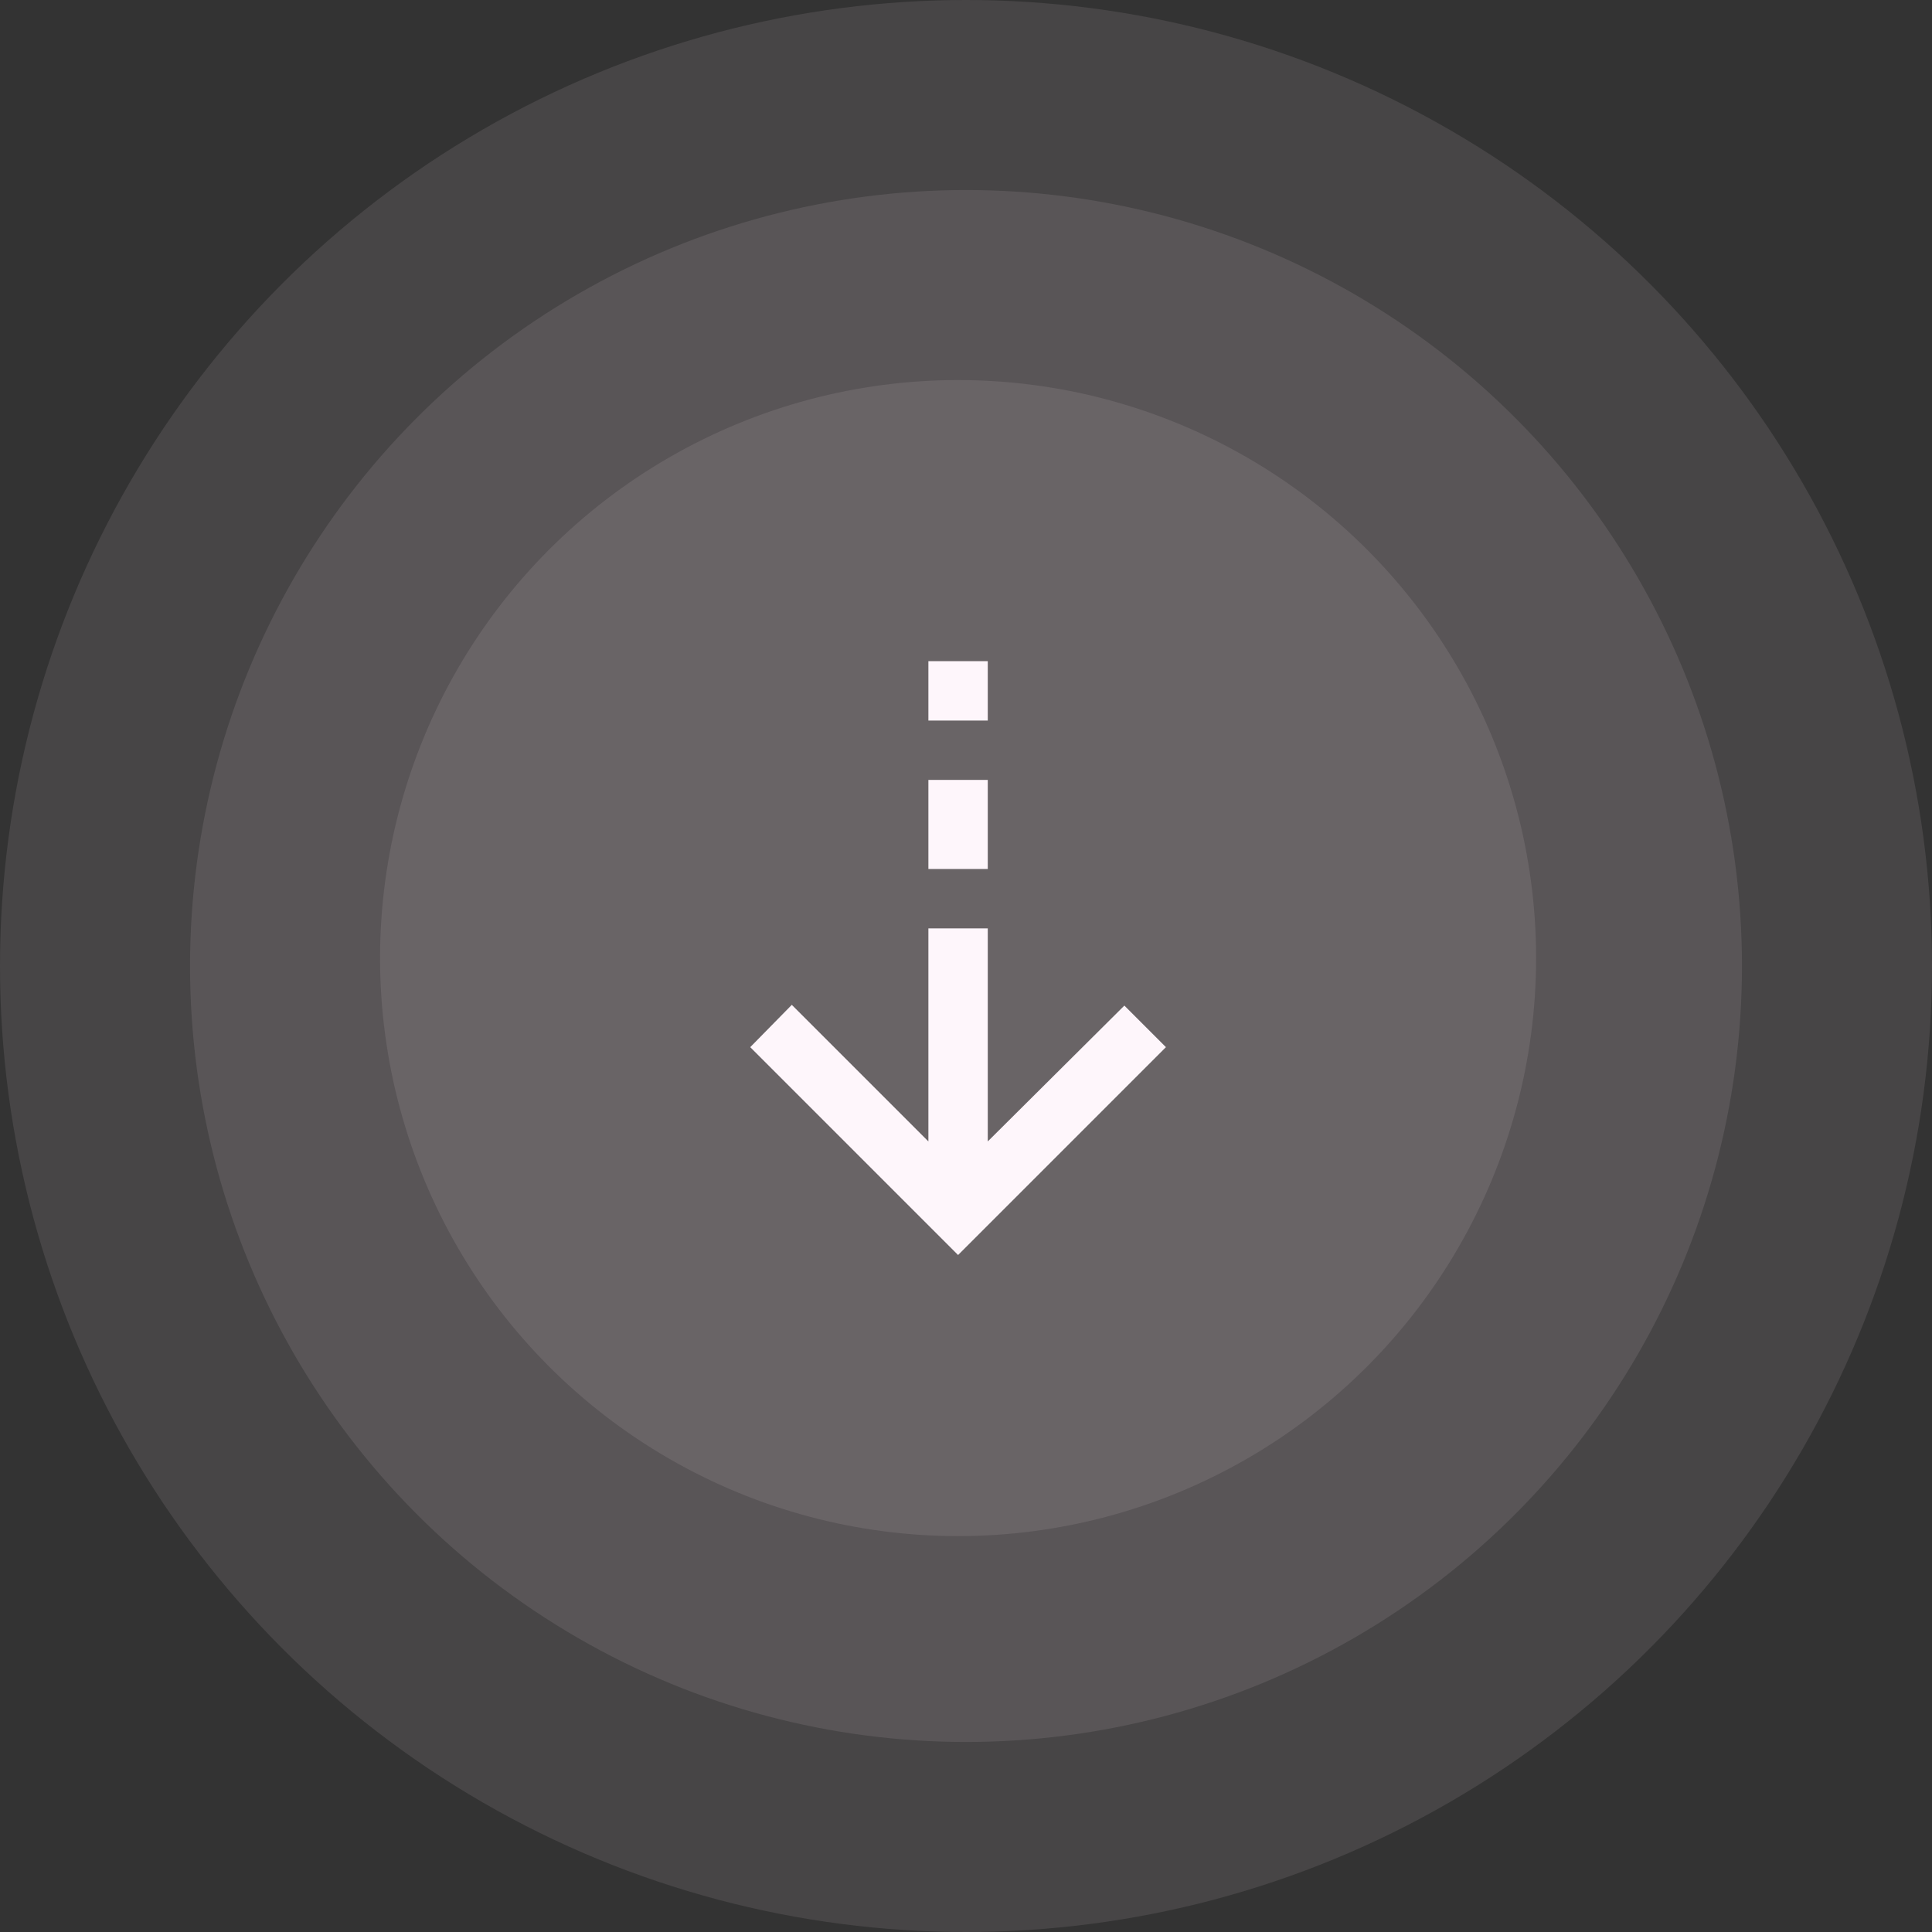
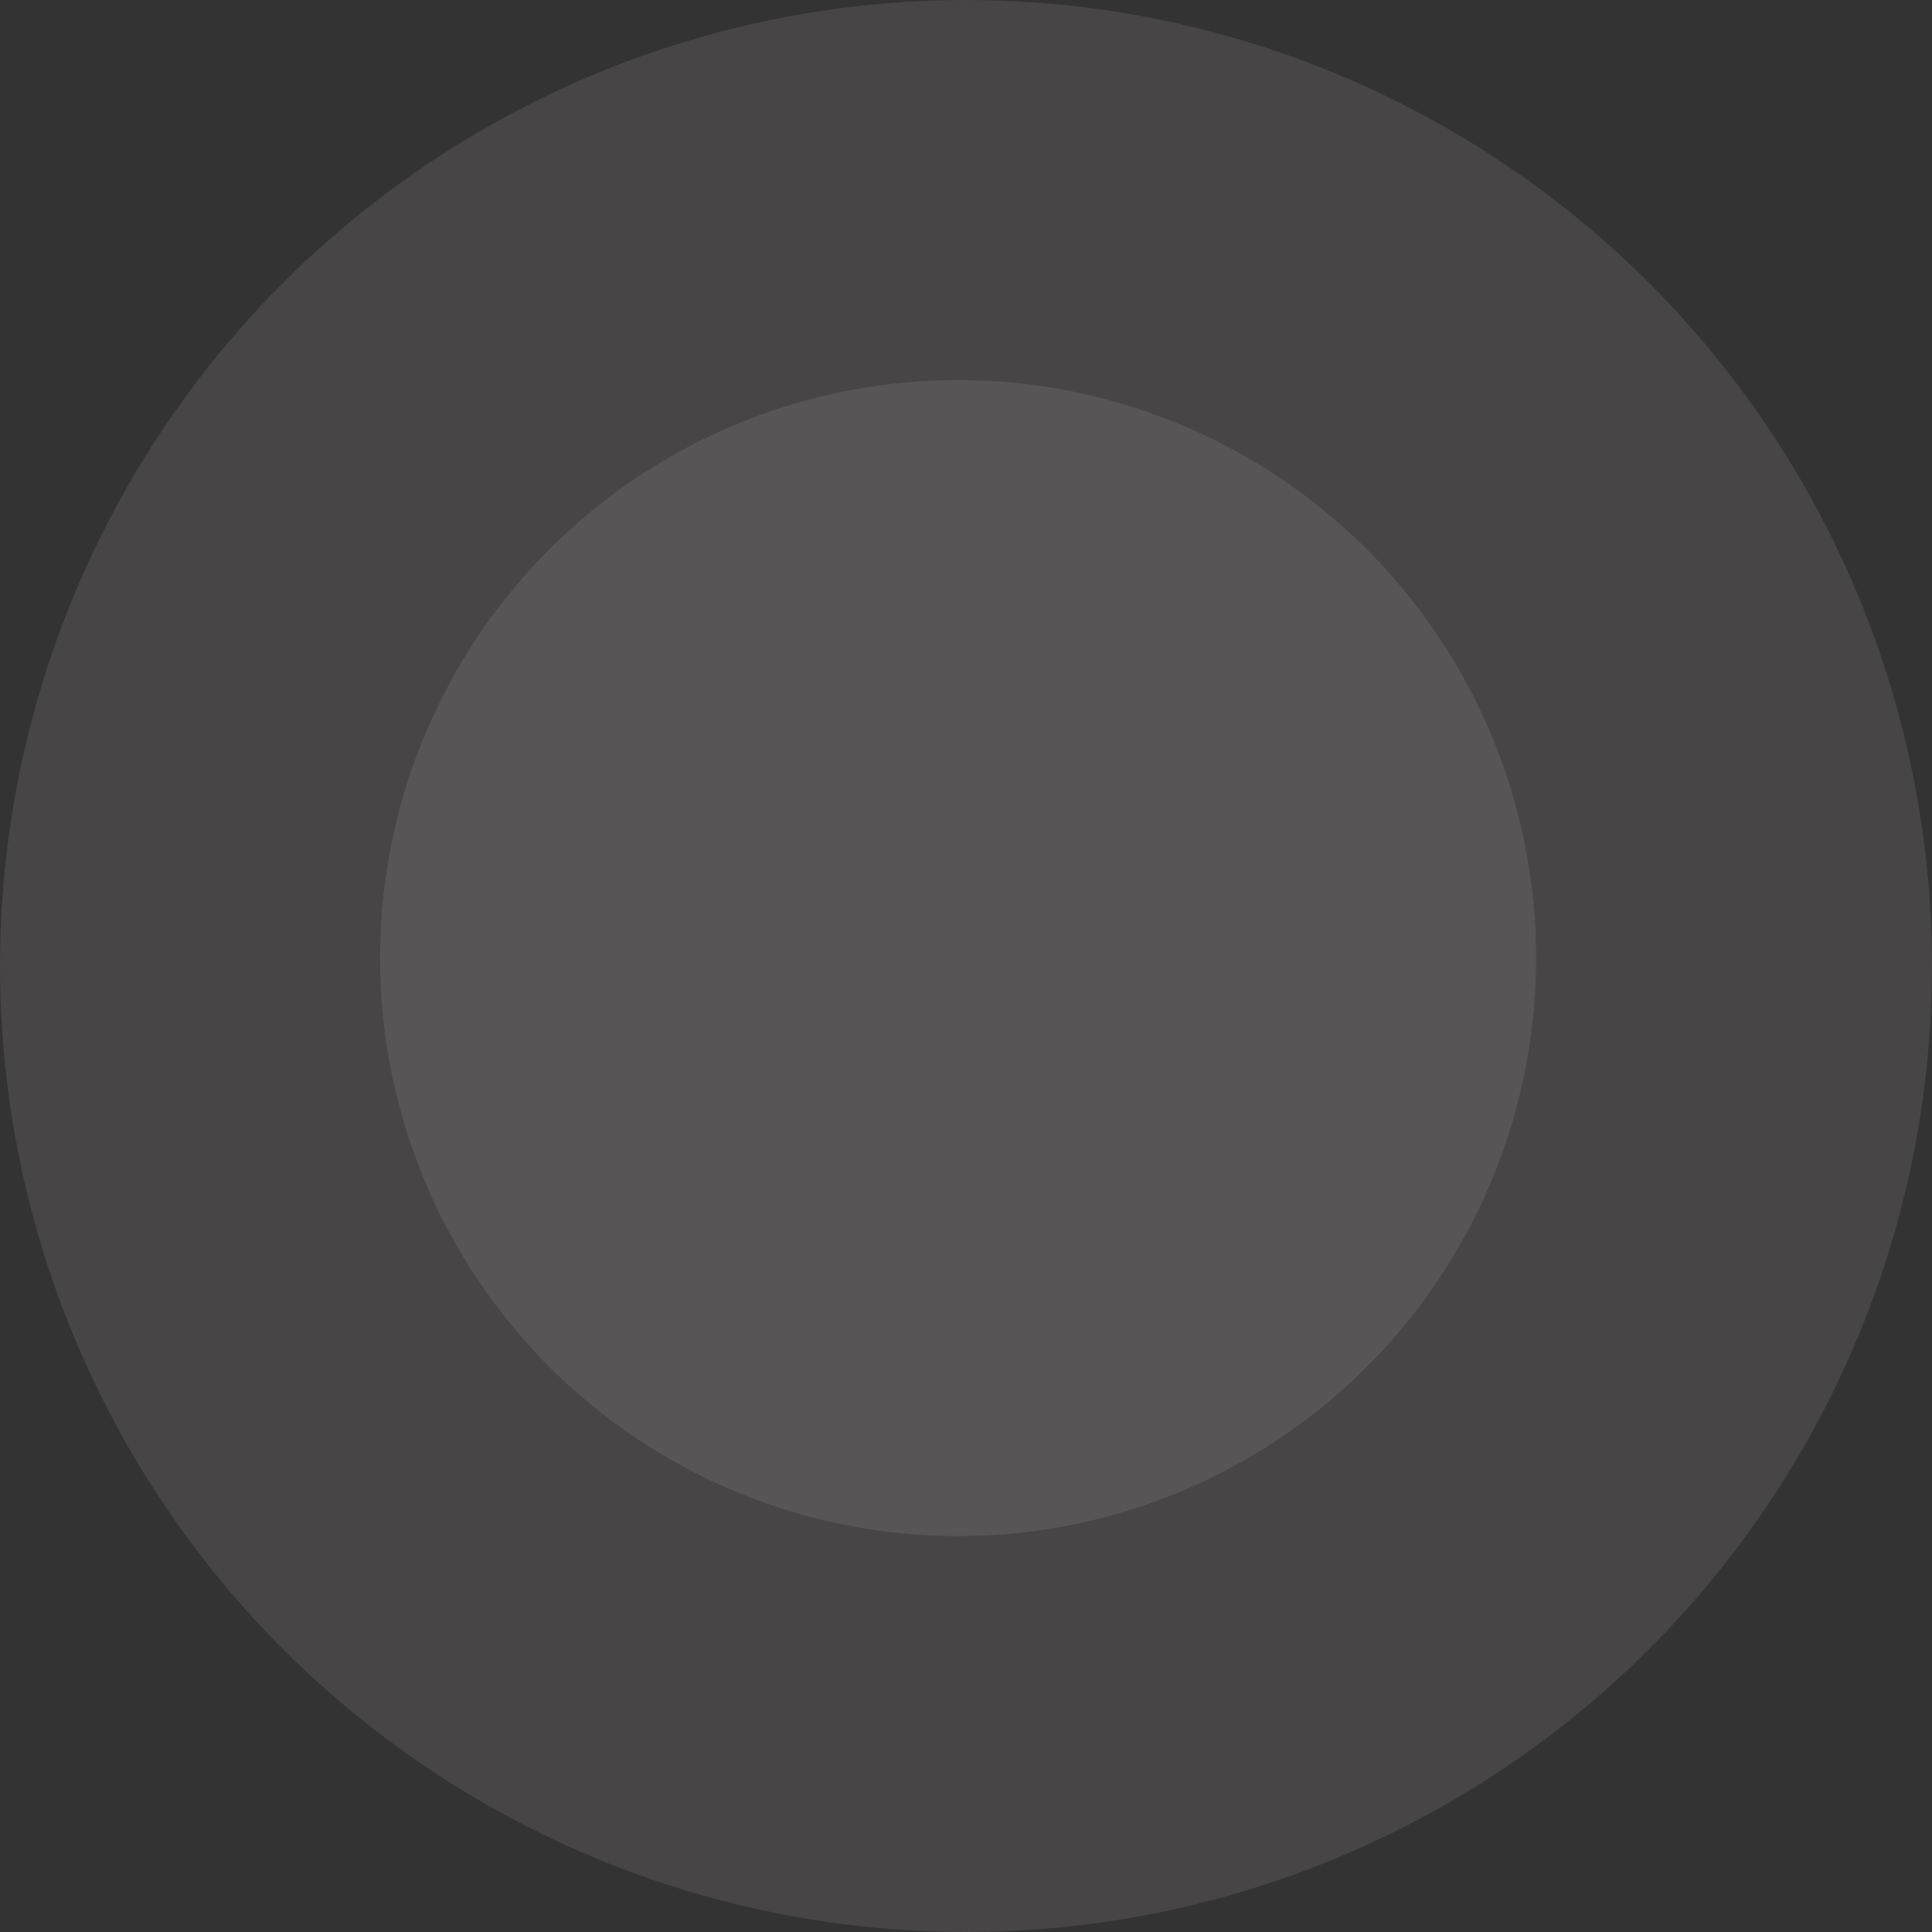
<svg xmlns="http://www.w3.org/2000/svg" fill="none" viewBox="0 0 122 122" height="122" width="122">
  <rect x="0" y="0" width="122" height="122" fill="#333333" stroke="none" />
  <circle fill="#FCE7F6" r="61" cy="61" cx="61" opacity="0.1" />
-   <circle fill="#FCE7F6" r="49" cy="61" cx="61" opacity="0.1" />
  <circle fill="#FCE7F6" r="36.5" cy="60.5" cx="60.5" opacity="0.1" />
  <mask height="45" width="45" y="38" x="38" maskUnits="userSpaceOnUse" style="mask-type:alpha" id="mask0_348_1196">
-     <rect fill="#D9D9D9" height="45" width="45" y="38" x="38" />
-   </mask>
+     </mask>
  <g mask="url(#mask0_348_1196)">
-     <path fill="#FEF6FB" d="M60.5 79.25L47.375 66.125L50 63.453L58.625 72.078V58.625H62.375V72.078L71 63.5L73.625 66.125L60.5 79.25ZM58.625 54.875V49.25H62.375V54.875H58.625ZM58.625 45.5V41.75H62.375V45.5H58.625Z" />
+     <path fill="#FEF6FB" d="M60.5 79.25L47.375 66.125L50 63.453L58.625 72.078V58.625V72.078L71 63.5L73.625 66.125L60.5 79.25ZM58.625 54.875V49.25H62.375V54.875H58.625ZM58.625 45.5V41.75H62.375V45.5H58.625Z" />
  </g>
</svg>